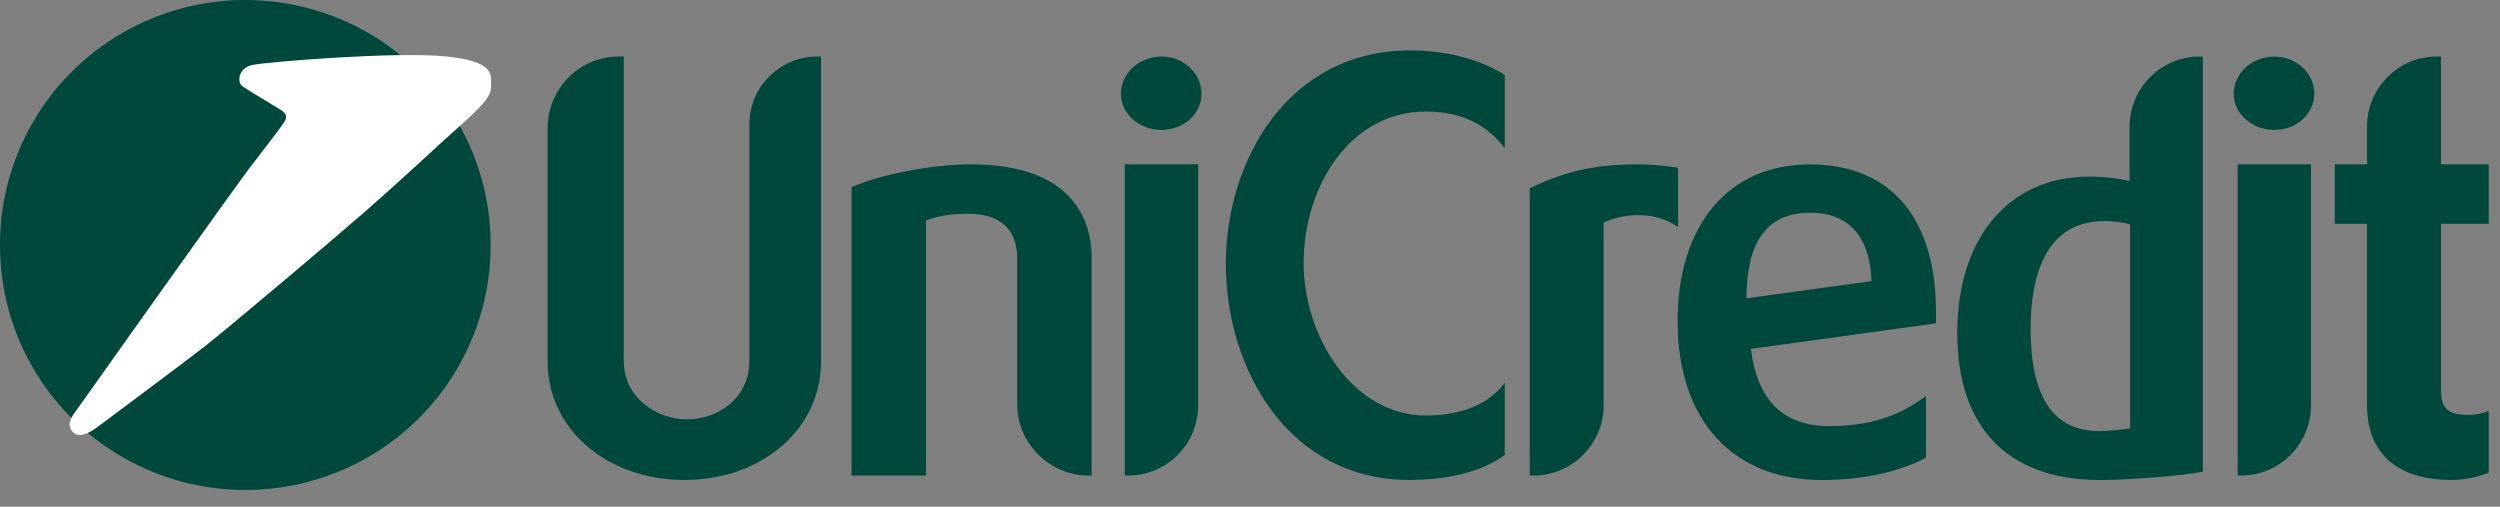
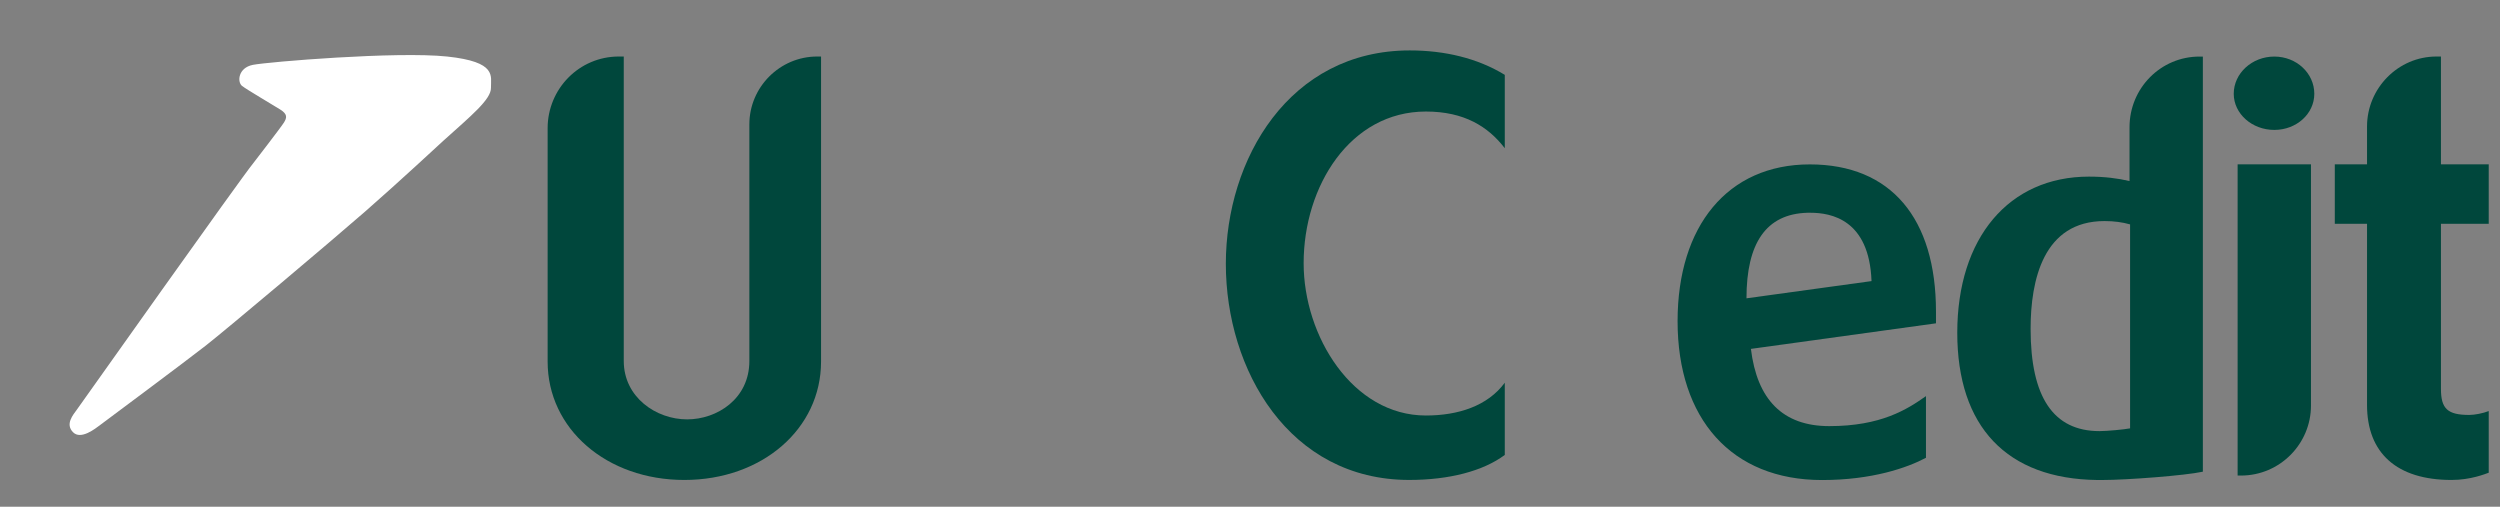
<svg xmlns="http://www.w3.org/2000/svg" width="100%" height="100%" viewBox="0 0 148 30" version="1.1" xml:space="preserve" style="fill-rule:evenodd;clip-rule:evenodd;stroke-linejoin:round;stroke-miterlimit:2;">
  <rect x="0" y="0" width="148" height="30" fill="#808080" stroke="none" />
  <g transform="matrix(1,0,0,1,-41,-3.502)">
    <g transform="matrix(1,0,0,1,5.663,0.838)">
      <g id="path4577" transform="matrix(1,0,0,1,37.583,2.664)">
-         <path d="M26.8,14.503C26.807,19.682 24.041,24.471 19.544,27.063C15.048,29.654 9.505,29.654 5.009,27.063C0.512,24.471 -2.254,19.682 -2.247,14.503C-2.254,9.324 0.512,4.535 5.009,1.944C9.505,-0.648 15.048,-0.648 19.544,1.944C24.041,4.535 26.807,9.324 26.8,14.503Z" style="fill:#00473c;fill-rule:nonzero;" />
-       </g>
+         </g>
      <g id="g2814" transform="matrix(1.573,0,0,-1.573,-12.422,6.106)">
        <path id="path2816" d="M61.262,0.061L61.262,-11.42C61.262,-13.951 59.044,-15.875 56.117,-15.875C53.189,-15.875 50.972,-13.951 50.972,-11.42L50.972,-2.637C50.972,-1.152 52.164,0.061 53.649,0.061L53.837,0.061L53.837,-11.4C53.837,-12.76 55.051,-13.595 56.222,-13.595C57.351,-13.595 58.564,-12.821 58.564,-11.4L58.564,-2.491C58.564,-1.089 59.714,0.061 61.115,0.061" style="fill:#00473c;fill-rule:nonzero;" />
      </g>
      <g id="g2818" transform="matrix(1.573,0,0,-1.573,-3.54,12.49)">
-         <path id="path2820" d="M61.262,0.061C65.172,0.061 65.799,-2.135 65.799,-3.453L65.799,-11.651L65.674,-11.651C64.231,-11.651 62.998,-10.437 62.998,-8.995L62.998,-3.495C62.998,-2.721 62.684,-1.8 61.157,-1.8C60.446,-1.8 60.028,-1.884 59.567,-2.051L59.567,-11.651L56.765,-11.651L56.765,-0.797C57.958,-0.274 59.882,0.061 61.262,0.061" style="fill:#00473c;fill-rule:nonzero;" />
-       </g>
+         </g>
      <g id="g2822" transform="matrix(1.573,0,0,-1.573,9.902,12.49)">
-         <path id="path2824" d="M61.262,0.061L61.262,-9.015C61.262,-10.458 60.09,-11.651 58.627,-11.651L58.501,-11.651L58.501,0.061L61.262,0.061ZM59.881,4.118C60.718,4.118 61.387,3.49 61.387,2.717C61.387,1.964 60.718,1.357 59.881,1.357C59.045,1.357 58.355,1.964 58.355,2.717C58.355,3.49 59.045,4.118 59.881,4.118" style="fill:#00473c;fill-rule:nonzero;" />
-       </g>
+         </g>
      <g id="g2826" transform="matrix(1.573,0,0,-1.573,22.43,5.745)">
        <path id="path2828" d="M61.262,0.061C62.58,0.061 63.813,-0.232 64.838,-0.859L64.838,-3.619C64.211,-2.804 63.311,-2.239 61.869,-2.239C59.024,-2.239 57.268,-5.041 57.268,-7.948C57.268,-10.688 59.108,-13.679 61.869,-13.679C63.081,-13.679 64.19,-13.323 64.838,-12.445L64.838,-15.163C64.022,-15.77 62.747,-16.104 61.241,-16.104C56.724,-16.104 54.34,-11.964 54.34,-7.969C54.34,-4.038 56.724,0.061 61.262,0.061" style="fill:#00473c;fill-rule:nonzero;" />
      </g>
      <g id="g2830" transform="matrix(1.573,0,0,-1.573,35.848,12.49)">
-         <path id="path2832" d="M61.262,0.061C61.721,0.061 62.308,0.019 62.83,-0.065L62.83,-2.302C61.868,-1.612 60.593,-1.843 60.028,-2.135L60.028,-9.015C60.028,-10.458 58.836,-11.651 57.392,-11.651L57.247,-11.651L57.247,-0.839C58.334,-0.316 59.443,0.061 61.262,0.061" style="fill:#00473c;fill-rule:nonzero;" />
-       </g>
+         </g>
      <g id="g2834" transform="matrix(1.573,0,0,-1.573,49.766,19.401)">
        <path id="path2836" d="M61.262,0.061C61.178,2.383 59.735,2.633 58.961,2.633L58.856,2.633C57.288,2.592 56.556,1.483 56.556,-0.587L61.262,0.061ZM63.688,-1.528L56.723,-2.49C56.954,-4.393 57.916,-5.397 59.672,-5.397C61.617,-5.397 62.599,-4.77 63.311,-4.268L63.311,-6.589C62.599,-6.966 61.283,-7.426 59.401,-7.426C55.992,-7.426 53.963,-5.126 53.963,-1.445C53.963,2.131 55.845,4.453 58.94,4.453C61.993,4.453 63.688,2.424 63.688,-1.089" style="fill:#00473c;fill-rule:nonzero;" />
      </g>
      <g id="g2838" transform="matrix(1.573,0,0,-1.573,65.073,16.044)">
        <path id="path2840" d="M61.262,0.061C60.969,0.144 60.655,0.186 60.3,0.186C57.999,0.186 57.518,-2.031 57.518,-3.871C57.518,-6.444 58.376,-7.719 60.111,-7.719C60.403,-7.719 61.052,-7.656 61.262,-7.615L61.262,0.061ZM64.001,6.377L64.001,-9.246C63.332,-9.392 61.136,-9.559 60.216,-9.559L60.028,-9.559C56.619,-9.518 54.758,-7.552 54.758,-4.017C54.758,-0.442 56.703,1.859 59.714,1.859C60.3,1.859 60.801,1.796 61.241,1.692L61.241,3.72C61.241,5.184 62.412,6.377 63.875,6.377" style="fill:#00473c;fill-rule:nonzero;" />
      </g>
      <g id="g2842" transform="matrix(1.573,0,0,-1.573,75.782,12.49)">
        <path id="path2844" d="M61.262,0.061L61.262,-9.015C61.262,-10.458 60.09,-11.651 58.626,-11.651L58.501,-11.651L58.501,0.061L61.262,0.061ZM59.881,4.118C60.718,4.118 61.387,3.49 61.387,2.717C61.387,1.964 60.718,1.357 59.881,1.357C59.045,1.357 58.355,1.964 58.355,2.717C58.355,3.49 59.045,4.118 59.881,4.118" style="fill:#00473c;fill-rule:nonzero;" />
      </g>
      <g id="g2846" transform="matrix(1.573,0,0,-1.573,83.476,6.106)">
        <path id="path2848" d="M61.262,0.061L61.262,-3.996L63.06,-3.996L63.06,-6.234L61.262,-6.234L61.262,-12.446C61.262,-13.198 61.513,-13.428 62.328,-13.428C62.537,-13.428 62.85,-13.365 63.06,-13.282L63.06,-15.603C62.935,-15.645 62.391,-15.875 61.659,-15.875C59.609,-15.875 58.48,-14.871 58.48,-13.052L58.48,-6.234L57.267,-6.234L57.267,-3.996L58.48,-3.996L58.48,-2.574C58.48,-1.131 59.651,0.061 61.094,0.061" style="fill:#00473c;fill-rule:nonzero;" />
      </g>
      <g id="g2762" transform="matrix(1.566,0,0,-1.566,-45.601,12.414)">
        <path id="path2764" d="M61.262,0.061C61.262,0.061 62.323,1.434 62.424,1.602C62.525,1.771 62.566,1.906 62.278,2.086C61.991,2.266 61.029,2.829 60.838,2.975C60.647,3.121 60.68,3.661 61.243,3.774C61.805,3.886 66.689,4.291 68.59,4.089C70.492,3.886 70.234,3.346 70.245,2.908C70.256,2.469 69.48,1.838 68.444,0.905C68.444,0.905 66.734,-0.682 65.485,-1.773C64.236,-2.865 60.242,-6.229 59.465,-6.837C58.688,-7.445 55.678,-9.684 55.483,-9.831C55.287,-9.978 54.741,-10.417 54.443,-10.111C54.146,-9.805 54.443,-9.463 54.595,-9.253C54.745,-9.045 60.812,-0.48 61.262,0.061" style="fill:#ffffff;fill-rule:nonzero;" />
      </g>
    </g>
  </g>
</svg>